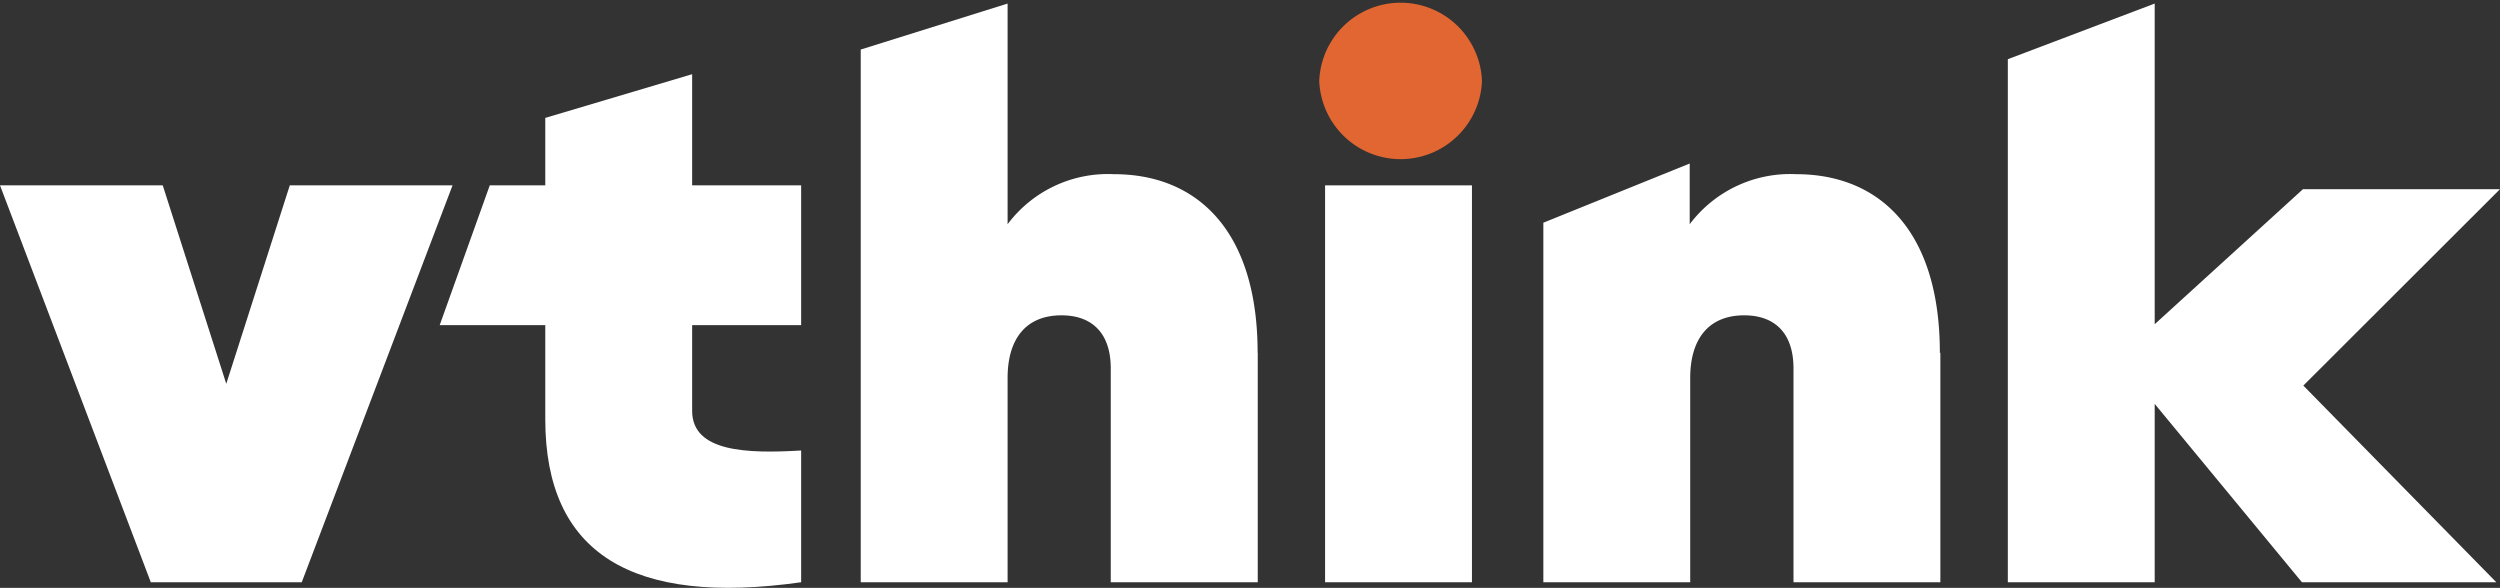
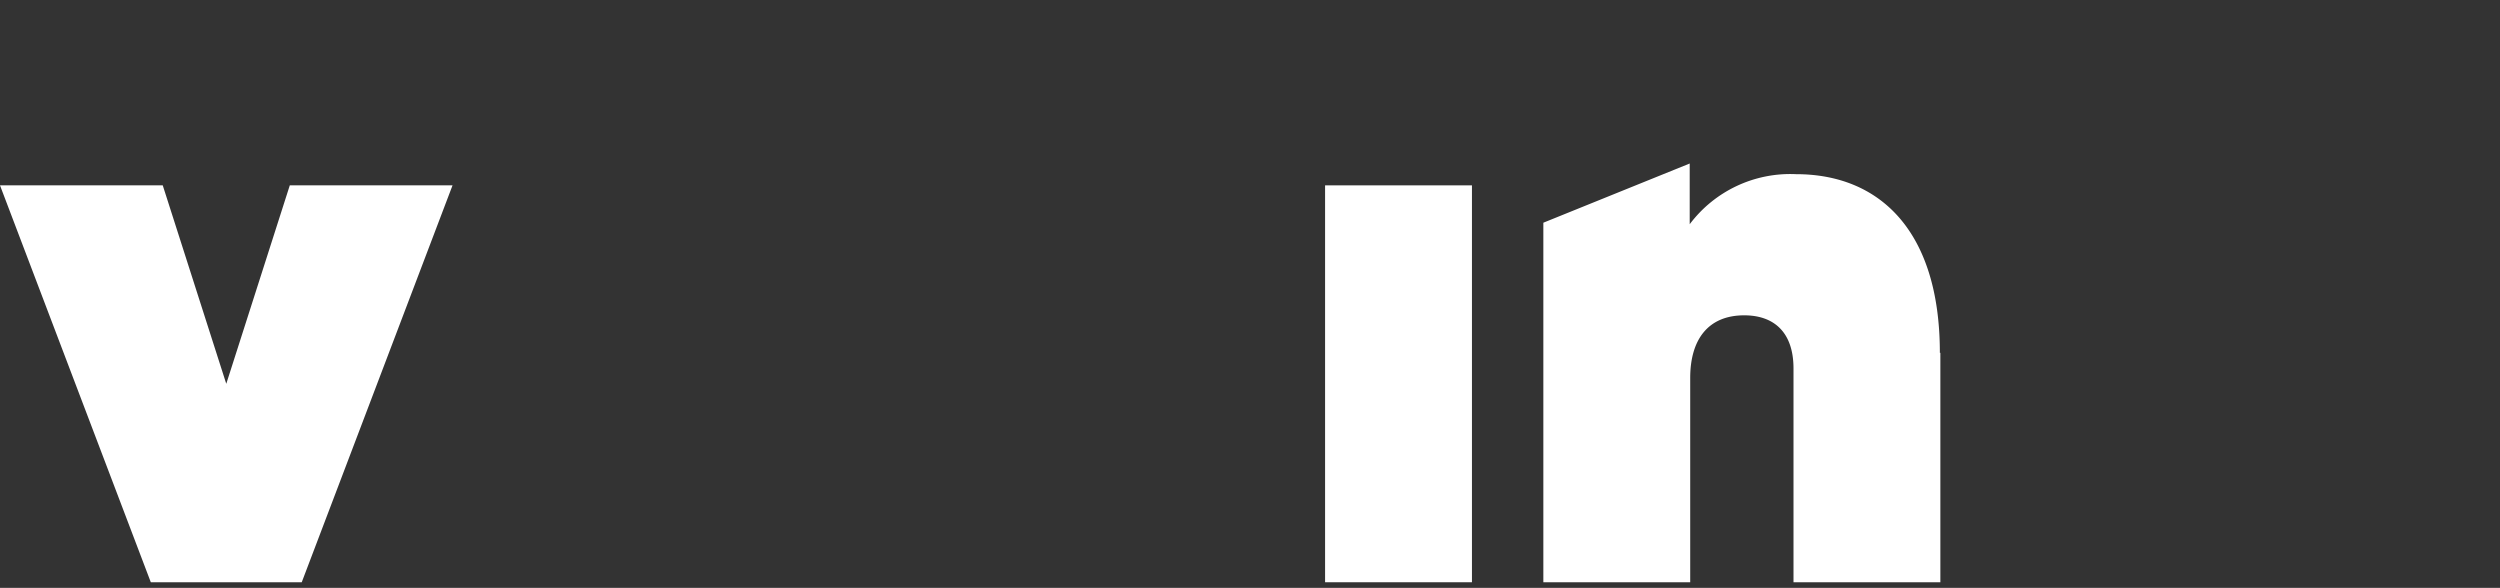
<svg xmlns="http://www.w3.org/2000/svg" viewBox="0 0 196.78 46.27">
  <rect x="0" y="0" width="196.78" height="46.27" fill="#333333" stroke="none" />
  <defs>
    <style>.cls-1{fill:#fff;}.cls-2{fill:#e16631;}</style>
  </defs>
  <title>logo白色-12</title>
  <g id="图层_2" data-name="图层 2">
    <g id="图层_1-2" data-name="图层 1">
      <polygon class="cls-1" points="35.62 14.59 23.75 45.83 11.87 45.83 0 14.59 12.81 14.59 17.81 30.21 22.81 14.59 35.62 14.59" />
-       <path class="cls-1" d="M54.48,25.59v6.75c0,3.25,4.33,3.37,8.58,3.12V45.83C49.75,47.71,42.92,43.58,42.92,33V25.59H34.61l3.94-11h4.37V9.28L54.48,5.84v8.75h8.58v11Z" />
-       <path class="cls-1" d="M99,27.77V45.83H87.43V29c0-2.81-1.5-4.18-3.88-4.18-2.81,0-4.24,1.87-4.24,4.93V45.83H67.75V3.9L79.31.28V17.65a9.87,9.87,0,0,1,8.37-3.94c6.5,0,11.31,4.38,11.31,14.06" />
-       <path class="cls-2" d="M103.84,6.37a6.41,6.41,0,0,1,12.81,0,6.41,6.41,0,0,1-12.81,0" />
      <rect class="cls-1" x="104.3" y="14.59" width="11.56" height="31.24" />
      <path class="cls-1" d="M152.73,27.77V45.83H141.17V29c0-2.81-1.5-4.18-3.88-4.18-2.81,0-4.25,1.87-4.25,4.93V45.83H121.48V17.53L133,12.87v4.78a9.9,9.9,0,0,1,8.38-3.94c6.5,0,11.31,4.38,11.31,14.06" />
-       <polygon class="cls-1" points="181.19 45.83 169.6 31.79 169.6 45.83 158.04 45.83 158.04 4.66 169.6 0.28 169.6 25.52 181.27 14.89 196.78 14.89 181.3 30.35 196.49 45.83 181.19 45.83" />
    </g>
  </g>
</svg>